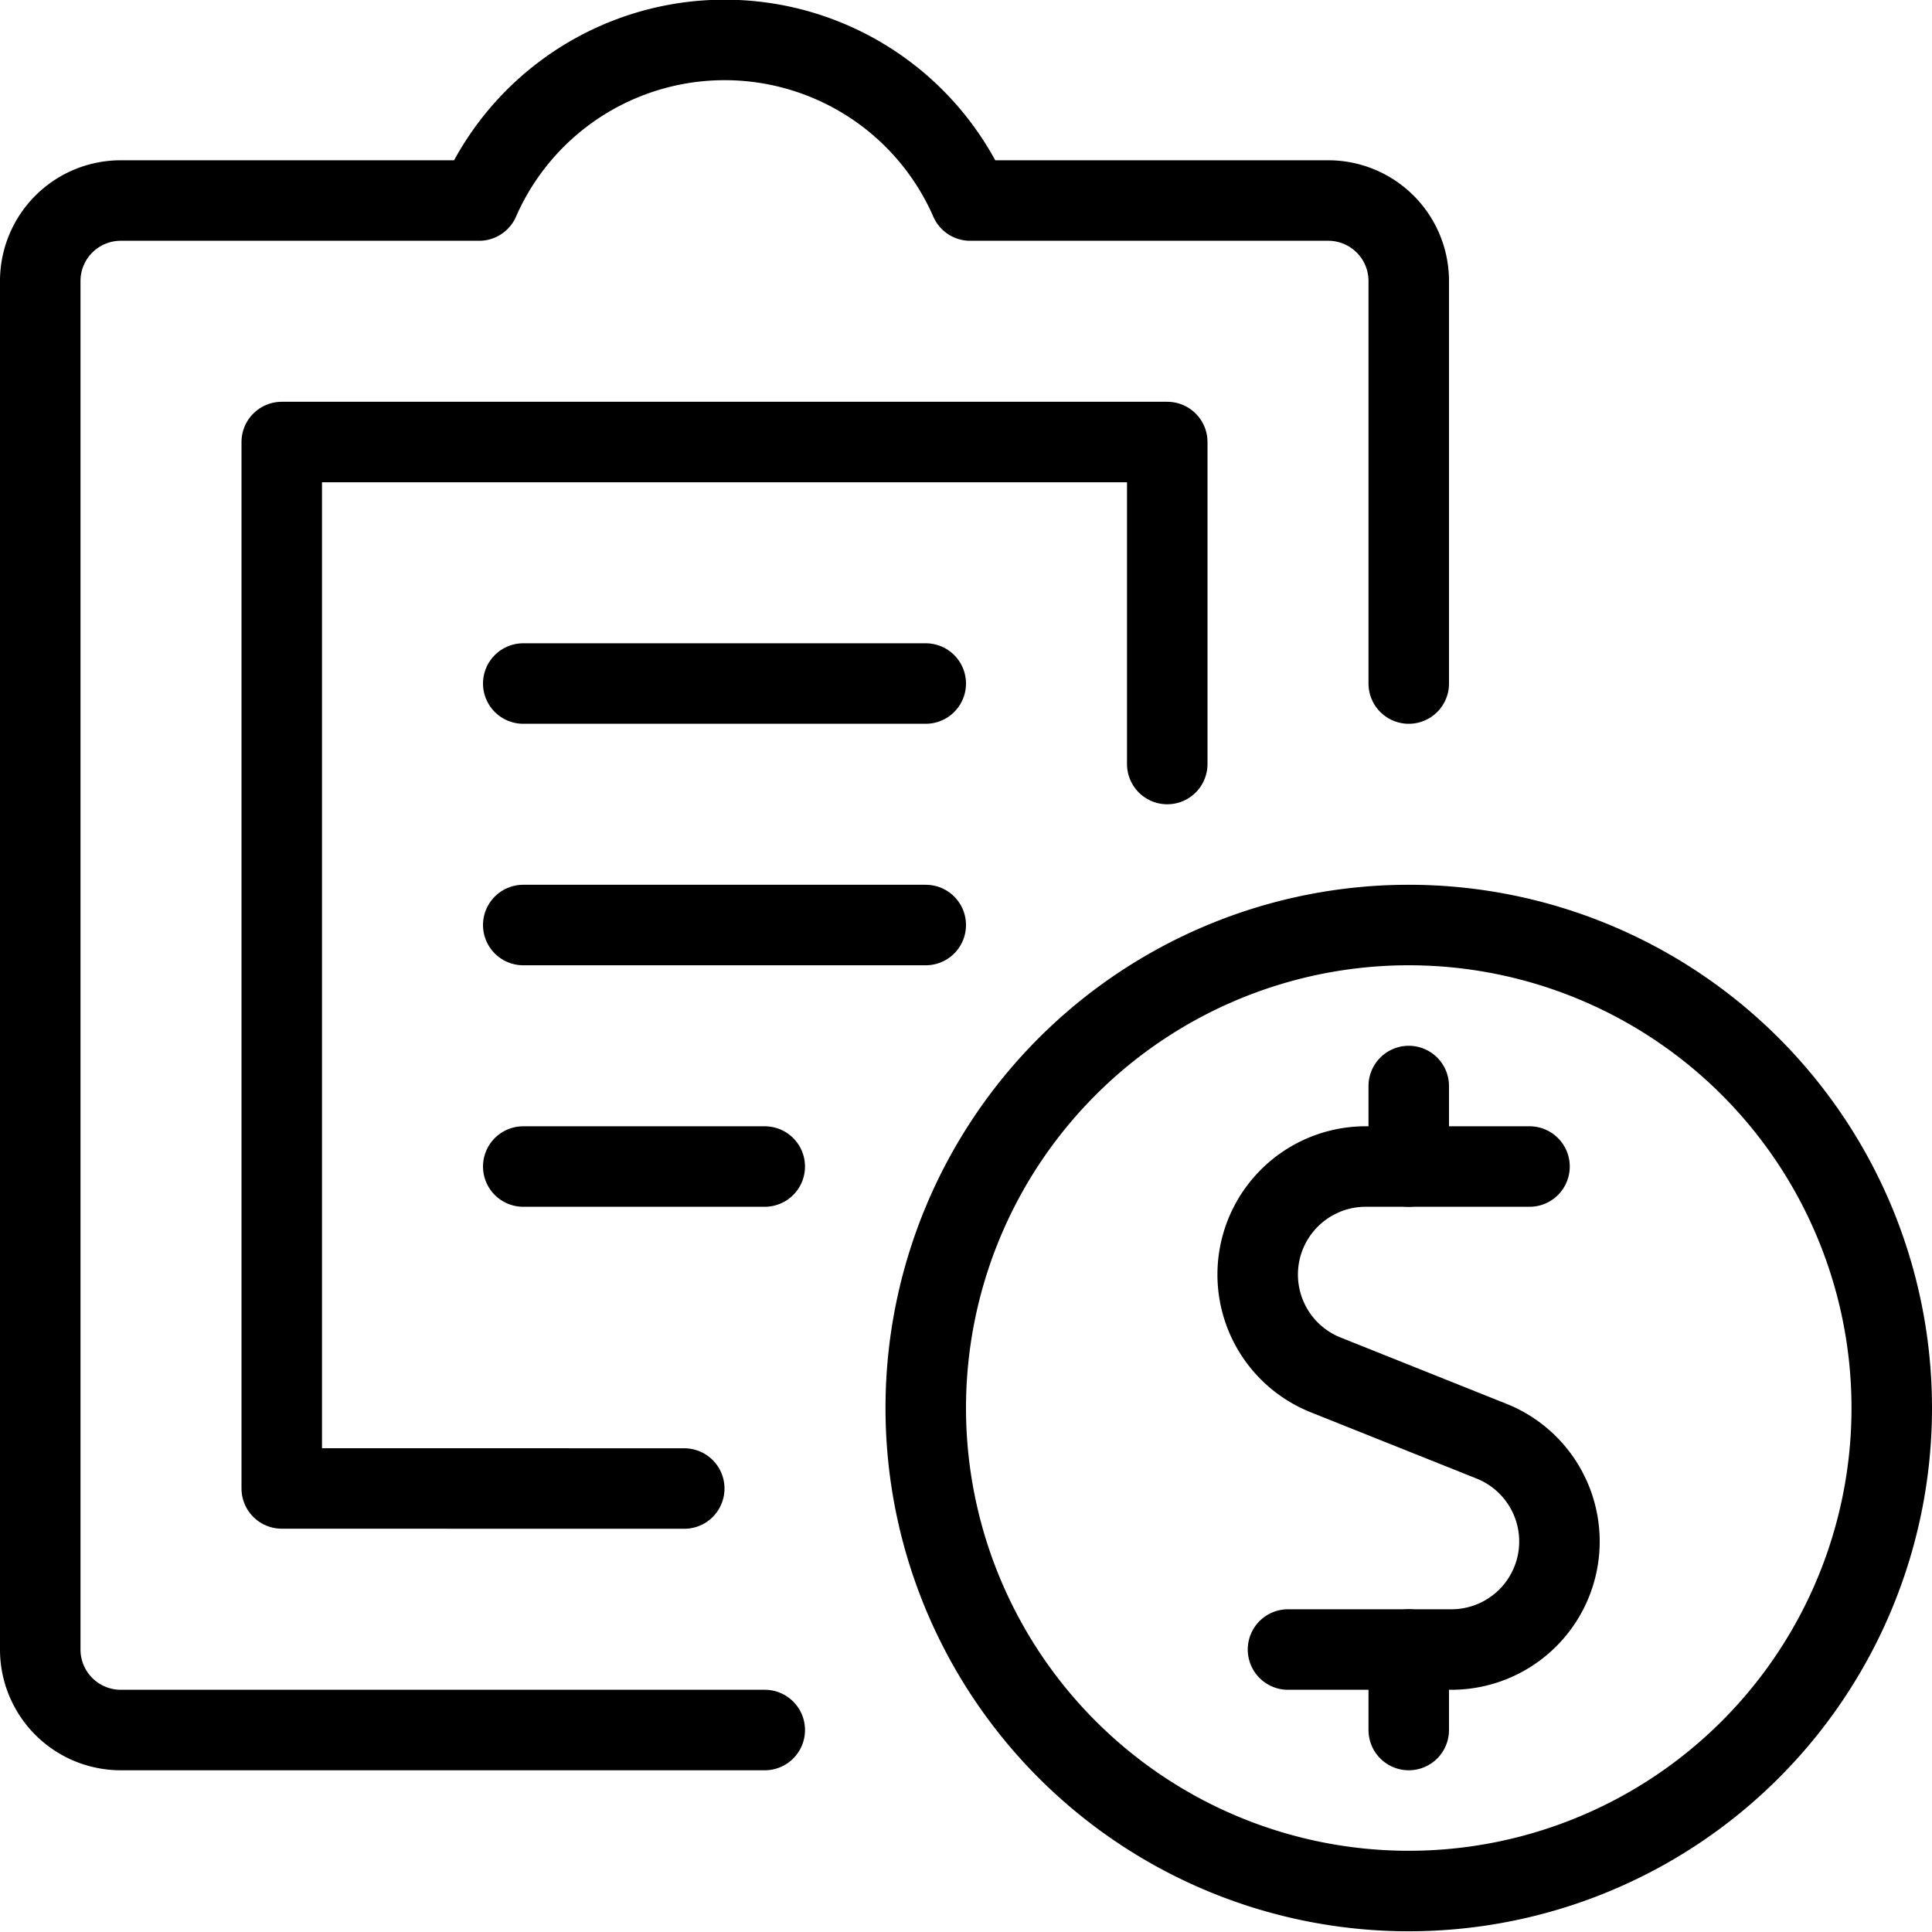
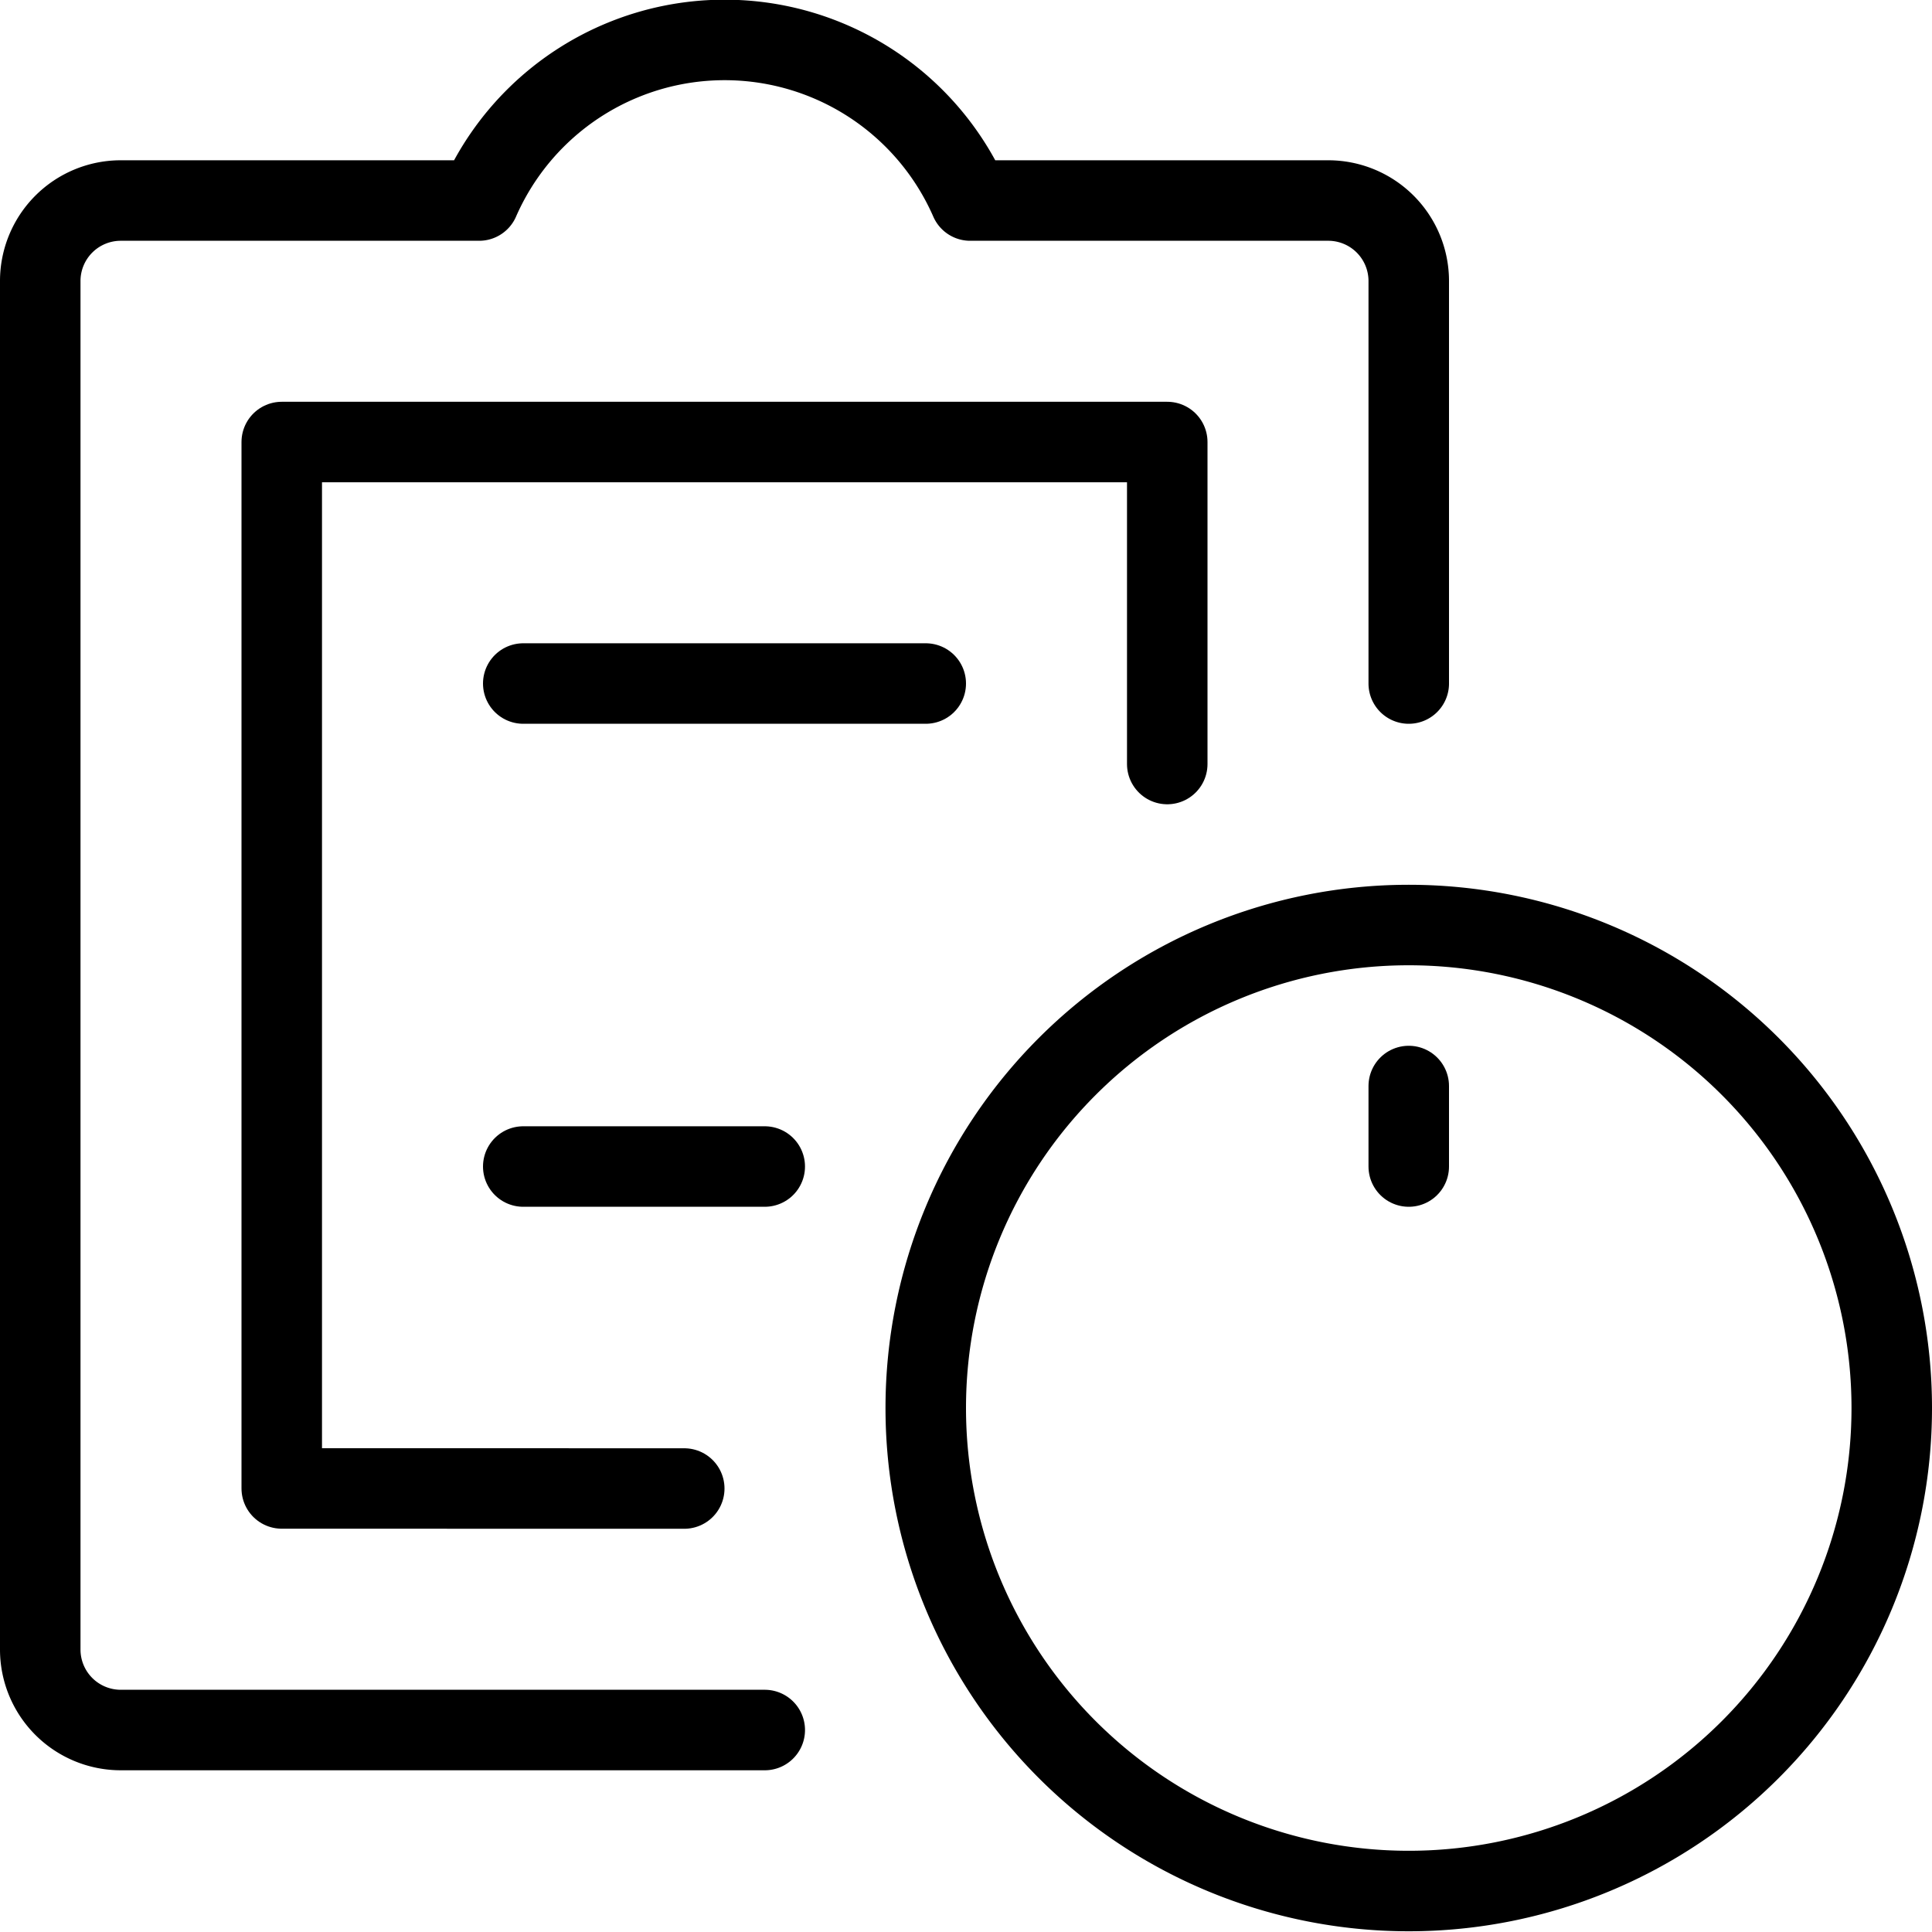
<svg xmlns="http://www.w3.org/2000/svg" viewBox="0 0 24 24">
  <g transform="matrix(1,0,0,1,0,0)">
    <path d="M14.5 9.491L14.5 5.491 3.5 5.491 3.5 18.49 8.5 18.491" fill="none" stroke="#000000" stroke-linecap="round" stroke-linejoin="round" />
    <path d="M17.5,8.491v-5a1,1,0,0,0-1-1H12.052a3.329,3.329,0,0,0-6.1,0H1.5a1,1,0,0,0-1,1v17a1,1,0,0,0,1,1h8" fill="none" stroke="#000000" stroke-linecap="round" stroke-linejoin="round" />
    <path d="M6.5 8.491L11.5 8.491" fill="none" stroke="#000000" stroke-linecap="round" stroke-linejoin="round" />
-     <path d="M6.5 11.491L11.5 11.491" fill="none" stroke="#000000" stroke-linecap="round" stroke-linejoin="round" />
    <path d="M6.5 14.491L9.5 14.491" fill="none" stroke="#000000" stroke-linecap="round" stroke-linejoin="round" />
-     <path d="M19,14.491H16.967a1.342,1.342,0,0,0-.5,2.588l2.064.825a1.342,1.342,0,0,1-.5,2.587H16" fill="none" stroke="#000000" stroke-linecap="round" stroke-linejoin="round" />
-     <path d="M17.5 21.491L17.5 20.491" fill="none" stroke="#000000" stroke-linecap="round" stroke-linejoin="round" />
    <path d="M17.5 14.491L17.5 13.491" fill="none" stroke="#000000" stroke-linecap="round" stroke-linejoin="round" />
    <path d="M11.500 17.491 A6.000 6.000 0 1 0 23.500 17.491 A6.000 6.000 0 1 0 11.500 17.491 Z" fill="none" stroke="#000000" stroke-linecap="round" stroke-linejoin="round" />
  </g>
</svg>